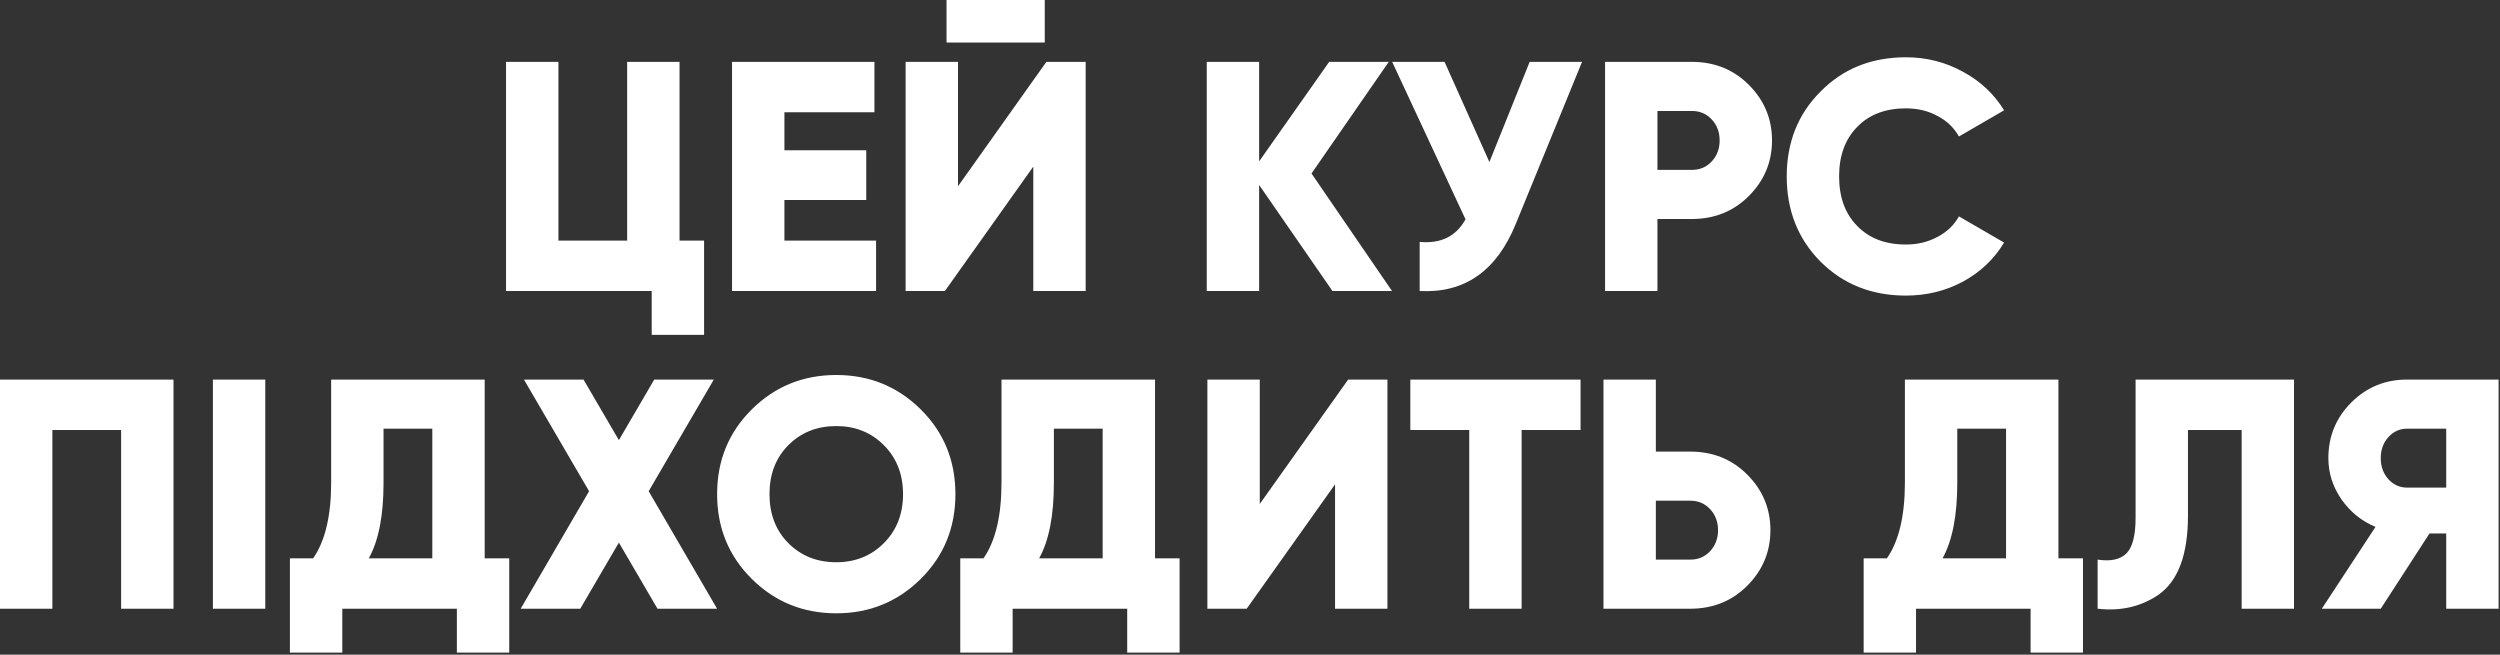
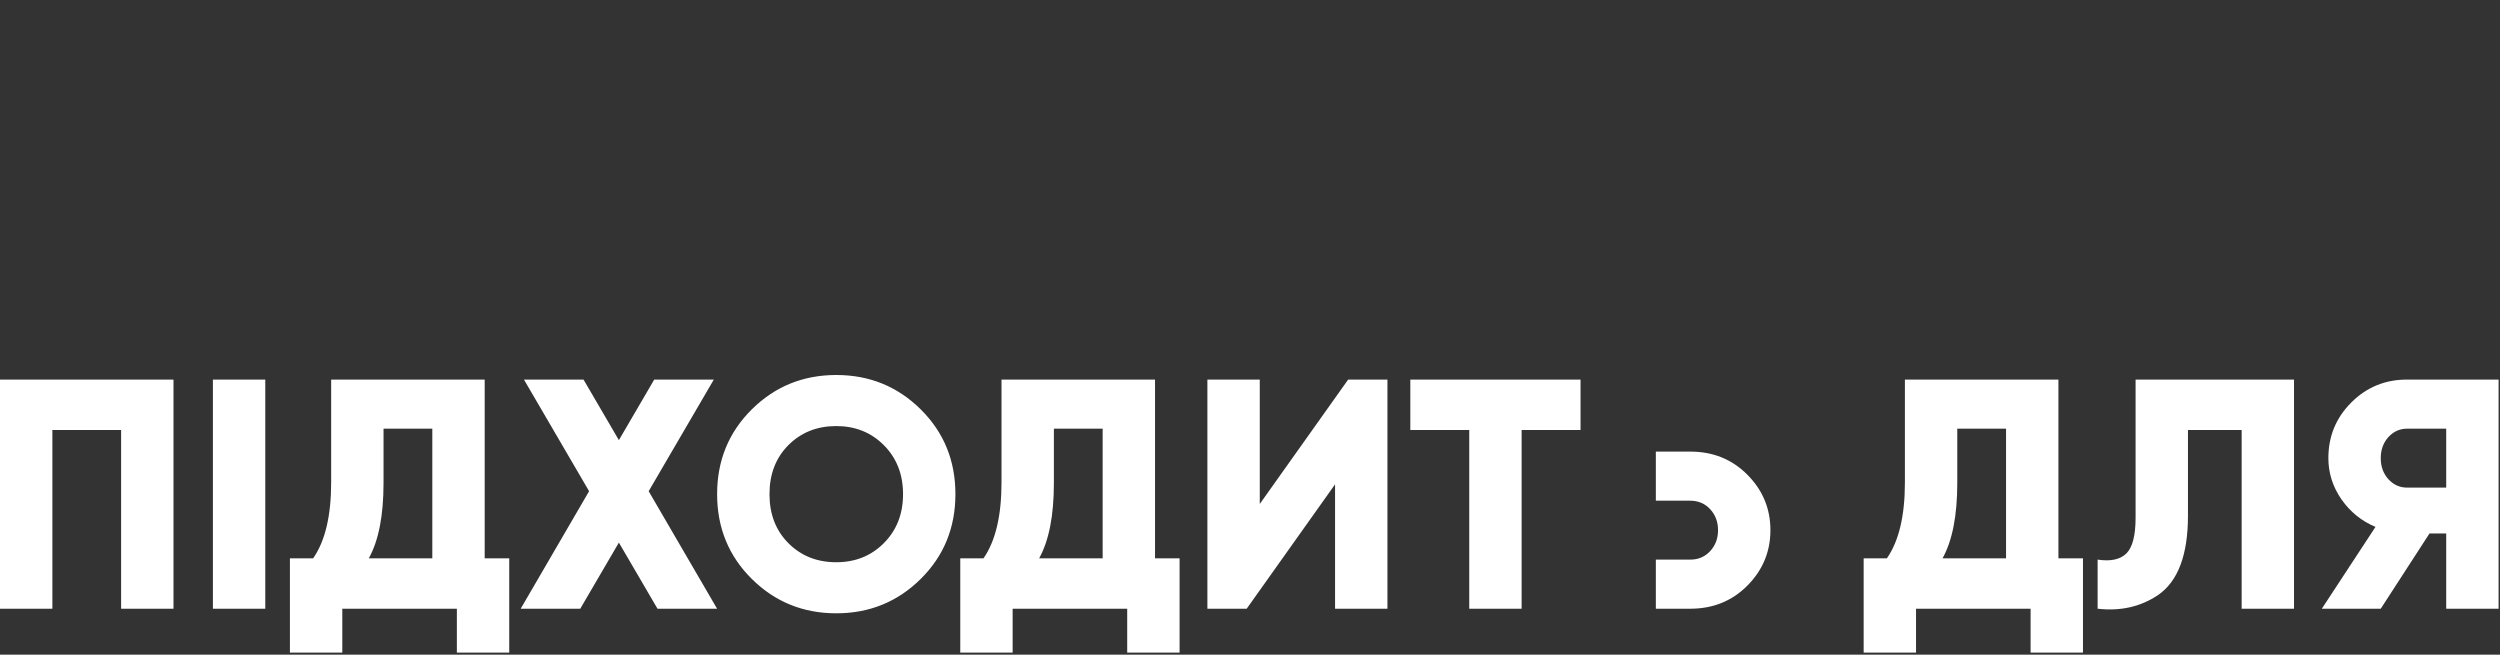
<svg xmlns="http://www.w3.org/2000/svg" width="779" height="204" viewBox="0 0 779 204" fill="none">
  <rect x="0" y="0" width="779" height="204" fill="#333333" stroke="none" />
-   <path d="M211.742 19.278V74.97H219.392V104.346H203.072V90.678H157.682V19.278H174.002V74.97H195.422V19.278H211.742ZM244.425 62.322V74.97H272.985V90.678H228.105V19.278H272.475V34.986H244.425V46.818H269.925V62.322H244.425ZM325.543 13.26H294.943V-0H325.543V13.26ZM338.293 90.678H321.973V51.918L294.433 90.678H282.193V19.278H298.513V58.038L326.053 19.278H338.293V90.678ZM408.665 54.06L433.757 90.678H415.193L392.345 57.63V90.678H376.025V19.278H392.345V50.286L414.173 19.278H432.737L408.665 54.06ZM464.097 50.49L476.643 19.278H492.963L472.359 69.666C466.375 84.422 456.379 91.426 442.371 90.678V75.378C448.967 75.99 453.727 73.644 456.651 68.34L433.803 19.278H450.123L464.097 50.49ZM500.139 19.278H527.169C534.241 19.278 540.157 21.658 544.917 26.418C549.745 31.246 552.159 37.026 552.159 43.758C552.159 50.49 549.745 56.27 544.917 61.098C540.157 65.858 534.241 68.238 527.169 68.238H516.459V90.678H500.139V19.278ZM516.459 52.938H527.169C529.685 52.938 531.759 52.054 533.391 50.286C535.023 48.518 535.839 46.342 535.839 43.758C535.839 41.174 535.023 38.998 533.391 37.23C531.759 35.462 529.685 34.578 527.169 34.578H516.459V52.938ZM593.873 92.106C583.197 92.106 574.323 88.57 567.251 81.498C560.247 74.426 556.745 65.586 556.745 54.978C556.745 44.37 560.247 35.564 567.251 28.56C574.255 21.42 583.129 17.85 593.873 17.85C600.265 17.85 606.181 19.346 611.621 22.338C617.061 25.262 621.345 29.274 624.473 34.374L610.397 42.534C608.833 39.746 606.589 37.604 603.665 36.108C600.809 34.544 597.545 33.762 593.873 33.762C587.481 33.762 582.415 35.7 578.675 39.576C574.935 43.384 573.065 48.518 573.065 54.978C573.065 61.438 574.935 66.572 578.675 70.38C582.415 74.256 587.481 76.194 593.873 76.194C597.477 76.194 600.741 75.412 603.665 73.848C606.657 72.284 608.901 70.142 610.397 67.422L624.473 75.582C621.413 80.682 617.163 84.728 611.723 87.72C606.283 90.644 600.333 92.106 593.873 92.106Z" fill="url(#paint0_linear_1118_143)" />
-   <path d="M-0 118.278H54.06V189.678H37.74V133.986H16.32V189.678H-0V118.278ZM66.34 189.678V118.278H82.66V189.678H66.34ZM151.028 118.278V173.97H158.678V203.346H142.358V189.678H106.658V203.346H90.338V173.97H97.58C101.32 168.598 103.19 160.71 103.19 150.306V118.278H151.028ZM114.92 173.97H134.708V133.578H119.51V150.51C119.51 160.642 117.98 168.462 114.92 173.97ZM202.126 153.06L223.444 189.678H204.88L192.844 169.074L180.808 189.678H162.244L183.562 153.06L163.264 118.278H181.828L192.844 137.148L203.86 118.278H222.424L202.126 153.06ZM286.896 180.396C279.688 187.536 270.916 191.106 260.58 191.106C250.244 191.106 241.472 187.536 234.264 180.396C227.056 173.256 223.452 164.45 223.452 153.978C223.452 143.506 227.056 134.7 234.264 127.56C241.472 120.42 250.244 116.85 260.58 116.85C270.916 116.85 279.688 120.42 286.896 127.56C294.104 134.7 297.708 143.506 297.708 153.978C297.708 164.45 294.104 173.256 286.896 180.396ZM239.772 153.978C239.772 160.234 241.744 165.334 245.688 169.278C249.632 173.222 254.596 175.194 260.58 175.194C266.496 175.194 271.426 173.222 275.37 169.278C279.382 165.266 281.388 160.166 281.388 153.978C281.388 147.79 279.382 142.69 275.37 138.678C271.426 134.734 266.496 132.762 260.58 132.762C254.596 132.762 249.632 134.734 245.688 138.678C241.744 142.622 239.772 147.722 239.772 153.978ZM359.908 118.278V173.97H367.558V203.346H351.238V189.678H315.538V203.346H299.218V173.97H306.46C310.2 168.598 312.07 160.71 312.07 150.306V118.278H359.908ZM323.8 173.97H343.588V133.578H328.39V150.51C328.39 160.642 326.86 168.462 323.8 173.97ZM432.324 189.678H416.004V150.918L388.464 189.678H376.224V118.278H392.544V157.038L420.084 118.278H432.324V189.678ZM439.457 118.278H492.497V133.986H474.137V189.678H457.817V133.986H439.457V118.278ZM515.961 140.718H526.671C533.743 140.718 539.659 143.098 544.419 147.858C549.247 152.686 551.661 158.466 551.661 165.198C551.661 171.93 549.247 177.71 544.419 182.538C539.659 187.298 533.743 189.678 526.671 189.678H499.641V118.278H515.961V140.718ZM515.961 174.378H526.671C529.187 174.378 531.261 173.494 532.893 171.726C534.525 169.958 535.341 167.782 535.341 165.198C535.341 162.614 534.525 160.438 532.893 158.67C531.261 156.902 529.187 156.018 526.671 156.018H515.961V174.378ZM641.405 118.278V173.97H649.055V203.346H632.735V189.678H597.035V203.346H580.715V173.97H587.957C591.697 168.598 593.567 160.71 593.567 150.306V118.278H641.405ZM605.297 173.97H625.085V133.578H609.887V150.51C609.887 160.642 608.357 168.462 605.297 173.97ZM653.617 189.678V174.378C657.697 174.99 660.689 174.344 662.593 172.44C664.497 170.536 665.449 166.83 665.449 161.322V118.278H714.817V189.678H698.497V133.986H681.769V160.71C681.769 172.882 678.675 181.11 672.487 185.394C667.047 189.066 660.757 190.494 653.617 189.678ZM749.999 118.278H778.559V189.678H762.239V166.218H757.037L741.839 189.678H723.479L740.207 164.178C735.923 162.41 732.387 159.554 729.599 155.61C726.879 151.666 725.519 147.382 725.519 142.758C725.519 135.958 727.899 130.178 732.659 125.418C737.419 120.658 743.199 118.278 749.999 118.278ZM749.999 151.938H762.239V133.578H749.999C747.755 133.578 745.817 134.462 744.185 136.23C742.621 137.998 741.839 140.174 741.839 142.758C741.839 145.342 742.621 147.518 744.185 149.286C745.817 151.054 747.755 151.938 749.999 151.938Z" fill="url(#paint1_linear_1118_143)" />
+   <path d="M-0 118.278H54.06V189.678H37.74V133.986H16.32V189.678H-0V118.278ZM66.34 189.678V118.278H82.66V189.678H66.34ZM151.028 118.278V173.97H158.678V203.346H142.358V189.678H106.658V203.346H90.338V173.97H97.58C101.32 168.598 103.19 160.71 103.19 150.306V118.278H151.028ZM114.92 173.97H134.708V133.578H119.51V150.51C119.51 160.642 117.98 168.462 114.92 173.97ZM202.126 153.06L223.444 189.678H204.88L192.844 169.074L180.808 189.678H162.244L183.562 153.06L163.264 118.278H181.828L192.844 137.148L203.86 118.278H222.424L202.126 153.06ZM286.896 180.396C279.688 187.536 270.916 191.106 260.58 191.106C250.244 191.106 241.472 187.536 234.264 180.396C227.056 173.256 223.452 164.45 223.452 153.978C223.452 143.506 227.056 134.7 234.264 127.56C241.472 120.42 250.244 116.85 260.58 116.85C270.916 116.85 279.688 120.42 286.896 127.56C294.104 134.7 297.708 143.506 297.708 153.978C297.708 164.45 294.104 173.256 286.896 180.396ZM239.772 153.978C239.772 160.234 241.744 165.334 245.688 169.278C249.632 173.222 254.596 175.194 260.58 175.194C266.496 175.194 271.426 173.222 275.37 169.278C279.382 165.266 281.388 160.166 281.388 153.978C281.388 147.79 279.382 142.69 275.37 138.678C271.426 134.734 266.496 132.762 260.58 132.762C254.596 132.762 249.632 134.734 245.688 138.678C241.744 142.622 239.772 147.722 239.772 153.978ZM359.908 118.278V173.97H367.558V203.346H351.238V189.678H315.538V203.346H299.218V173.97H306.46C310.2 168.598 312.07 160.71 312.07 150.306V118.278H359.908ZM323.8 173.97H343.588V133.578H328.39V150.51C328.39 160.642 326.86 168.462 323.8 173.97ZM432.324 189.678H416.004V150.918L388.464 189.678H376.224V118.278H392.544V157.038L420.084 118.278H432.324V189.678ZM439.457 118.278H492.497V133.986H474.137V189.678H457.817V133.986H439.457V118.278ZM515.961 140.718H526.671C533.743 140.718 539.659 143.098 544.419 147.858C549.247 152.686 551.661 158.466 551.661 165.198C551.661 171.93 549.247 177.71 544.419 182.538C539.659 187.298 533.743 189.678 526.671 189.678H499.641H515.961V140.718ZM515.961 174.378H526.671C529.187 174.378 531.261 173.494 532.893 171.726C534.525 169.958 535.341 167.782 535.341 165.198C535.341 162.614 534.525 160.438 532.893 158.67C531.261 156.902 529.187 156.018 526.671 156.018H515.961V174.378ZM641.405 118.278V173.97H649.055V203.346H632.735V189.678H597.035V203.346H580.715V173.97H587.957C591.697 168.598 593.567 160.71 593.567 150.306V118.278H641.405ZM605.297 173.97H625.085V133.578H609.887V150.51C609.887 160.642 608.357 168.462 605.297 173.97ZM653.617 189.678V174.378C657.697 174.99 660.689 174.344 662.593 172.44C664.497 170.536 665.449 166.83 665.449 161.322V118.278H714.817V189.678H698.497V133.986H681.769V160.71C681.769 172.882 678.675 181.11 672.487 185.394C667.047 189.066 660.757 190.494 653.617 189.678ZM749.999 118.278H778.559V189.678H762.239V166.218H757.037L741.839 189.678H723.479L740.207 164.178C735.923 162.41 732.387 159.554 729.599 155.61C726.879 151.666 725.519 147.382 725.519 142.758C725.519 135.958 727.899 130.178 732.659 125.418C737.419 120.658 743.199 118.278 749.999 118.278ZM749.999 151.938H762.239V133.578H749.999C747.755 133.578 745.817 134.462 744.185 136.23C742.621 137.998 741.839 140.174 741.839 142.758C741.839 145.342 742.621 147.518 744.185 149.286C745.817 151.054 747.755 151.938 749.999 151.938Z" fill="url(#paint1_linear_1118_143)" />
  <defs>
    <linearGradient id="paint0_linear_1118_143" x1="-20.721" y1="112.678" x2="799.279" y2="112.678" gradientUnits="userSpaceOnUse">
      <stop stop-color="white" />
      <stop offset="1" stop-color="white" />
    </linearGradient>
    <linearGradient id="paint1_linear_1118_143" x1="-20.721" y1="112.678" x2="799.279" y2="112.678" gradientUnits="userSpaceOnUse">
      <stop stop-color="white" />
      <stop offset="1" stop-color="white" />
    </linearGradient>
  </defs>
</svg>